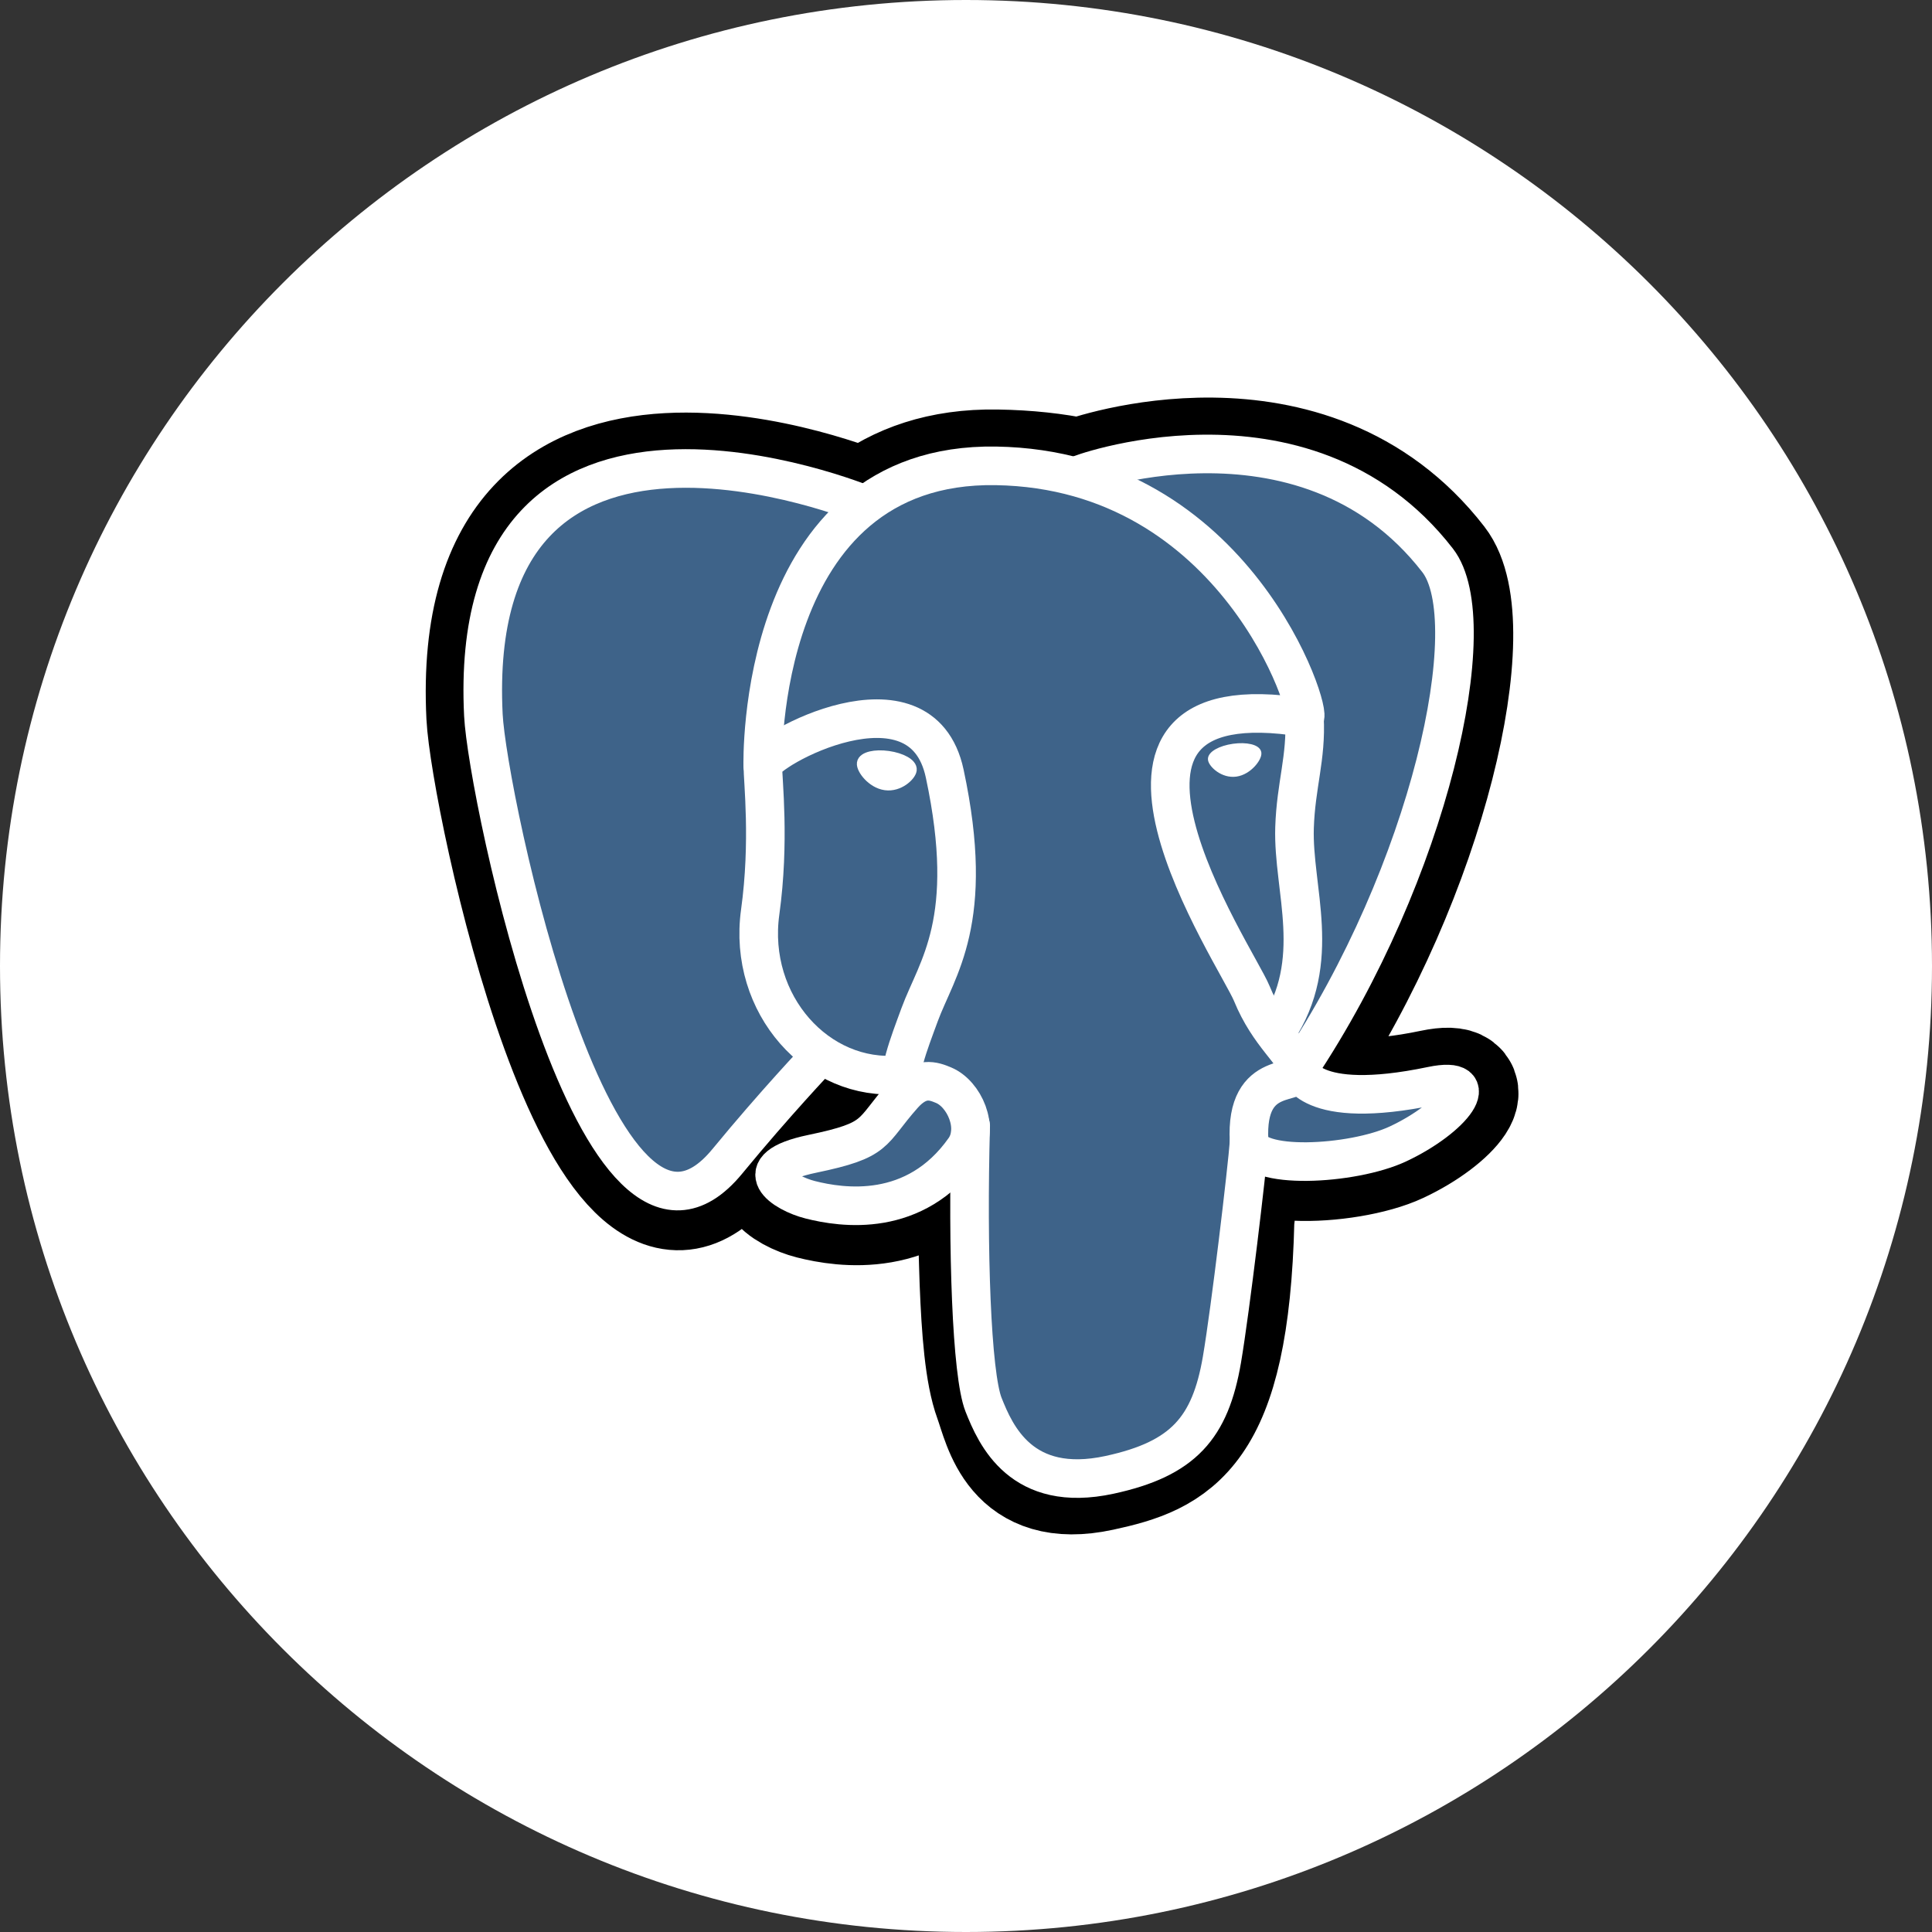
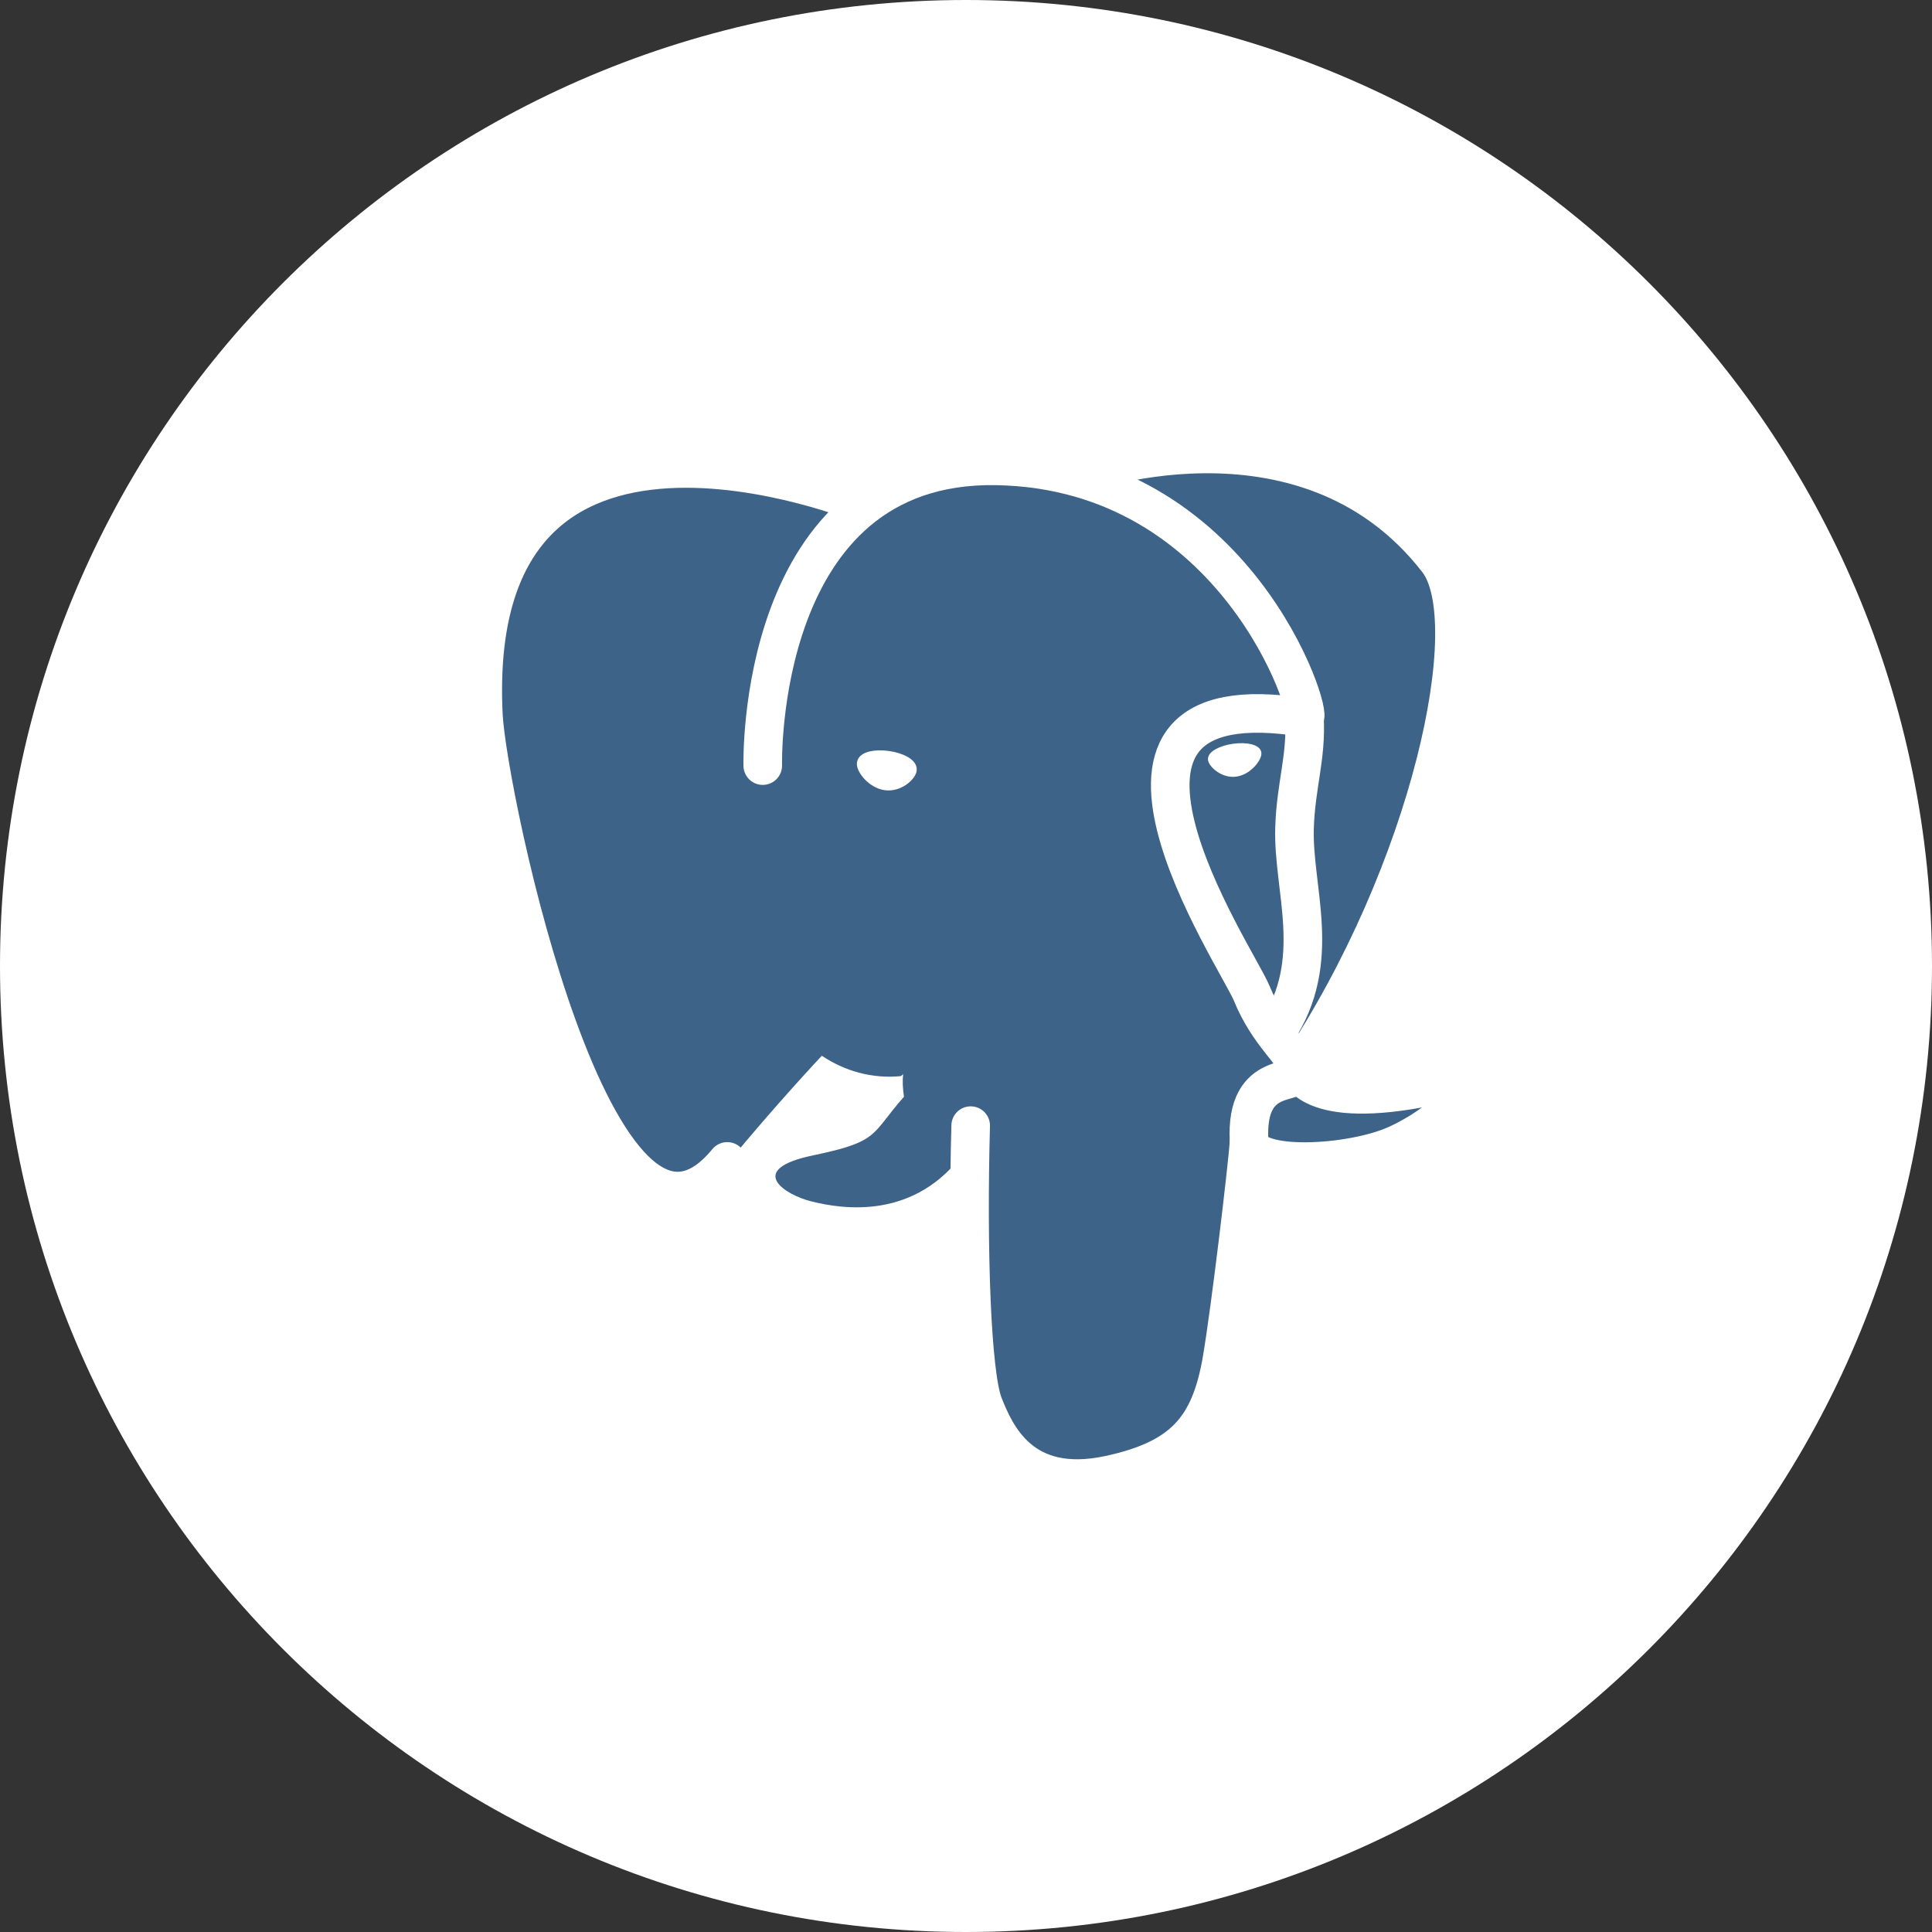
<svg xmlns="http://www.w3.org/2000/svg" width="40" height="40" viewBox="0 0 40 40" fill="none">
  <rect x="0" y="0" width="40" height="40" fill="#333333" stroke="none" />
  <g>
    <g>
      <g>
        <path d="M20 40C31.046 40 40 31.046 40 20C40 8.954 31.046 0 20 0C8.954 0 0 8.954 0 20C0 31.046 8.954 40 20 40Z" fill="white" />
-         <path d="M25.6 25.26C25.745 24.038 25.702 23.858 26.603 24.056L26.832 24.076C27.525 24.108 28.432 23.964 28.964 23.714C30.111 23.176 30.791 22.279 29.66 22.515C27.081 23.052 26.904 22.17 26.904 22.17C29.627 18.087 30.766 12.903 29.783 11.635C27.103 8.174 22.464 9.811 22.386 9.853L22.361 9.858C21.852 9.751 21.282 9.687 20.641 9.677C19.474 9.657 18.588 9.986 17.917 10.501C17.917 10.501 9.641 7.055 10.026 14.834C10.108 16.488 12.373 27.355 15.075 24.073C16.062 22.872 17.016 21.858 17.016 21.858C17.49 22.176 18.058 22.338 18.653 22.28L18.699 22.24C18.684 22.389 18.691 22.535 18.717 22.707C18.021 23.493 18.226 23.631 16.834 23.921C15.426 24.214 16.253 24.736 16.793 24.872C17.448 25.038 18.962 25.272 19.986 23.825L19.945 23.99C20.218 24.21 20.2 25.576 20.238 26.552C20.277 27.528 20.342 28.439 20.539 28.975C20.736 29.512 20.968 30.895 22.797 30.499C24.325 30.168 25.494 29.692 25.6 25.26Z" fill="white" stroke="black" stroke-width="2.397" />
        <path d="M29.66 22.514C27.081 23.052 26.903 22.17 26.903 22.17C29.627 18.086 30.765 12.903 29.782 11.634C27.102 8.174 22.463 9.811 22.386 9.853L22.361 9.858C21.851 9.751 21.281 9.687 20.64 9.677C19.473 9.657 18.588 9.986 17.916 10.501C17.916 10.501 9.64 7.055 10.025 14.834C10.107 16.488 12.372 27.355 15.074 24.073C16.061 22.872 17.015 21.858 17.015 21.858C17.489 22.176 18.057 22.338 18.651 22.28L18.698 22.24C18.683 22.389 18.69 22.535 18.716 22.707C18.02 23.493 18.225 23.631 16.833 23.921C15.425 24.214 16.252 24.736 16.792 24.872C17.447 25.038 18.962 25.272 19.985 23.825L19.944 23.99C20.217 24.21 20.408 25.426 20.376 26.527C20.344 27.628 20.323 28.385 20.538 28.975C20.753 29.566 20.967 30.895 22.796 30.499C24.324 30.168 25.116 29.31 25.227 27.88C25.305 26.863 25.482 27.013 25.493 26.104L25.635 25.673C25.798 24.294 25.661 23.849 26.602 24.056L26.831 24.076C27.524 24.108 28.431 23.964 28.964 23.714C30.11 23.176 30.79 22.279 29.66 22.514Z" fill="#3E6389" />
        <path d="M20.097 23.305C20.026 25.87 20.115 28.454 20.363 29.082C20.612 29.71 21.144 30.931 22.973 30.535C24.501 30.204 25.057 29.563 25.299 28.149C25.476 27.108 25.819 24.218 25.863 23.626" stroke="white" stroke-width="0.799" stroke-linecap="round" stroke-linejoin="round" />
-         <path d="M17.905 10.448C17.905 10.448 9.623 7.028 10.008 14.806C10.09 16.461 12.355 27.328 15.057 24.046C16.044 22.845 16.938 21.904 16.938 21.904" stroke="white" stroke-width="0.799" stroke-linecap="round" stroke-linejoin="round" />
+         <path d="M17.905 10.448C17.905 10.448 9.623 7.028 10.008 14.806C10.09 16.461 12.355 27.328 15.057 24.046" stroke="white" stroke-width="0.799" stroke-linecap="round" stroke-linejoin="round" />
        <path d="M22.377 9.82C22.091 9.911 26.984 8.012 29.765 11.603C30.747 12.872 29.609 18.055 26.886 22.138" stroke="white" stroke-width="0.799" stroke-linecap="round" stroke-linejoin="round" />
        <path d="M26.885 22.139C26.885 22.139 27.062 23.021 29.641 22.483C30.771 22.247 30.091 23.145 28.945 23.683C28.005 24.124 25.896 24.237 25.861 23.628C25.773 22.055 26.971 22.533 26.885 22.139ZM26.885 22.139C26.806 21.784 26.27 21.435 25.916 20.567C25.606 19.808 21.671 13.994 27.007 14.858C27.203 14.817 25.616 9.728 20.621 9.645C15.628 9.563 15.792 15.851 15.792 15.851" stroke="white" stroke-width="0.799" stroke-linecap="round" stroke-linejoin="bevel" />
-         <path d="M18.698 22.675C18.002 23.461 18.207 23.599 16.816 23.889C15.408 24.182 16.235 24.704 16.775 24.84C17.429 25.006 18.944 25.24 19.967 23.792C20.279 23.351 19.965 22.648 19.537 22.468C19.331 22.382 19.054 22.273 18.698 22.675Z" stroke="white" stroke-width="0.799" stroke-linecap="round" stroke-linejoin="round" />
-         <path d="M18.654 22.662C18.584 22.2 18.804 21.65 19.04 21.007C19.395 20.042 20.214 19.077 19.559 16.015C19.071 13.734 15.796 15.541 15.794 15.85C15.792 16.159 15.942 17.418 15.739 18.884C15.474 20.796 16.943 22.414 18.635 22.248" stroke="white" stroke-width="0.799" stroke-linecap="round" stroke-linejoin="round" />
        <path d="M17.874 15.803C17.859 15.908 18.065 16.19 18.334 16.228C18.602 16.266 18.832 16.045 18.847 15.94C18.861 15.834 18.655 15.718 18.386 15.68C18.118 15.642 17.888 15.697 17.874 15.803Z" fill="white" stroke="white" stroke-width="0.266" />
        <path d="M26.049 15.588C26.064 15.693 25.858 15.975 25.589 16.013C25.32 16.051 25.091 15.83 25.076 15.725C25.062 15.619 25.268 15.503 25.536 15.465C25.805 15.427 26.035 15.482 26.049 15.588Z" fill="white" stroke="white" stroke-width="0.133" />
        <path d="M27.007 14.859C27.051 15.688 26.83 16.253 26.802 17.135C26.761 18.417 27.407 19.885 26.434 21.354" stroke="white" stroke-width="0.799" stroke-linecap="round" stroke-linejoin="round" />
      </g>
    </g>
  </g>
  <defs>
    <rect width="40" height="40" fill="white" />
    <rect width="40" height="40" fill="white" />
    <rect width="40" height="40" fill="white" />
  </defs>
</svg>